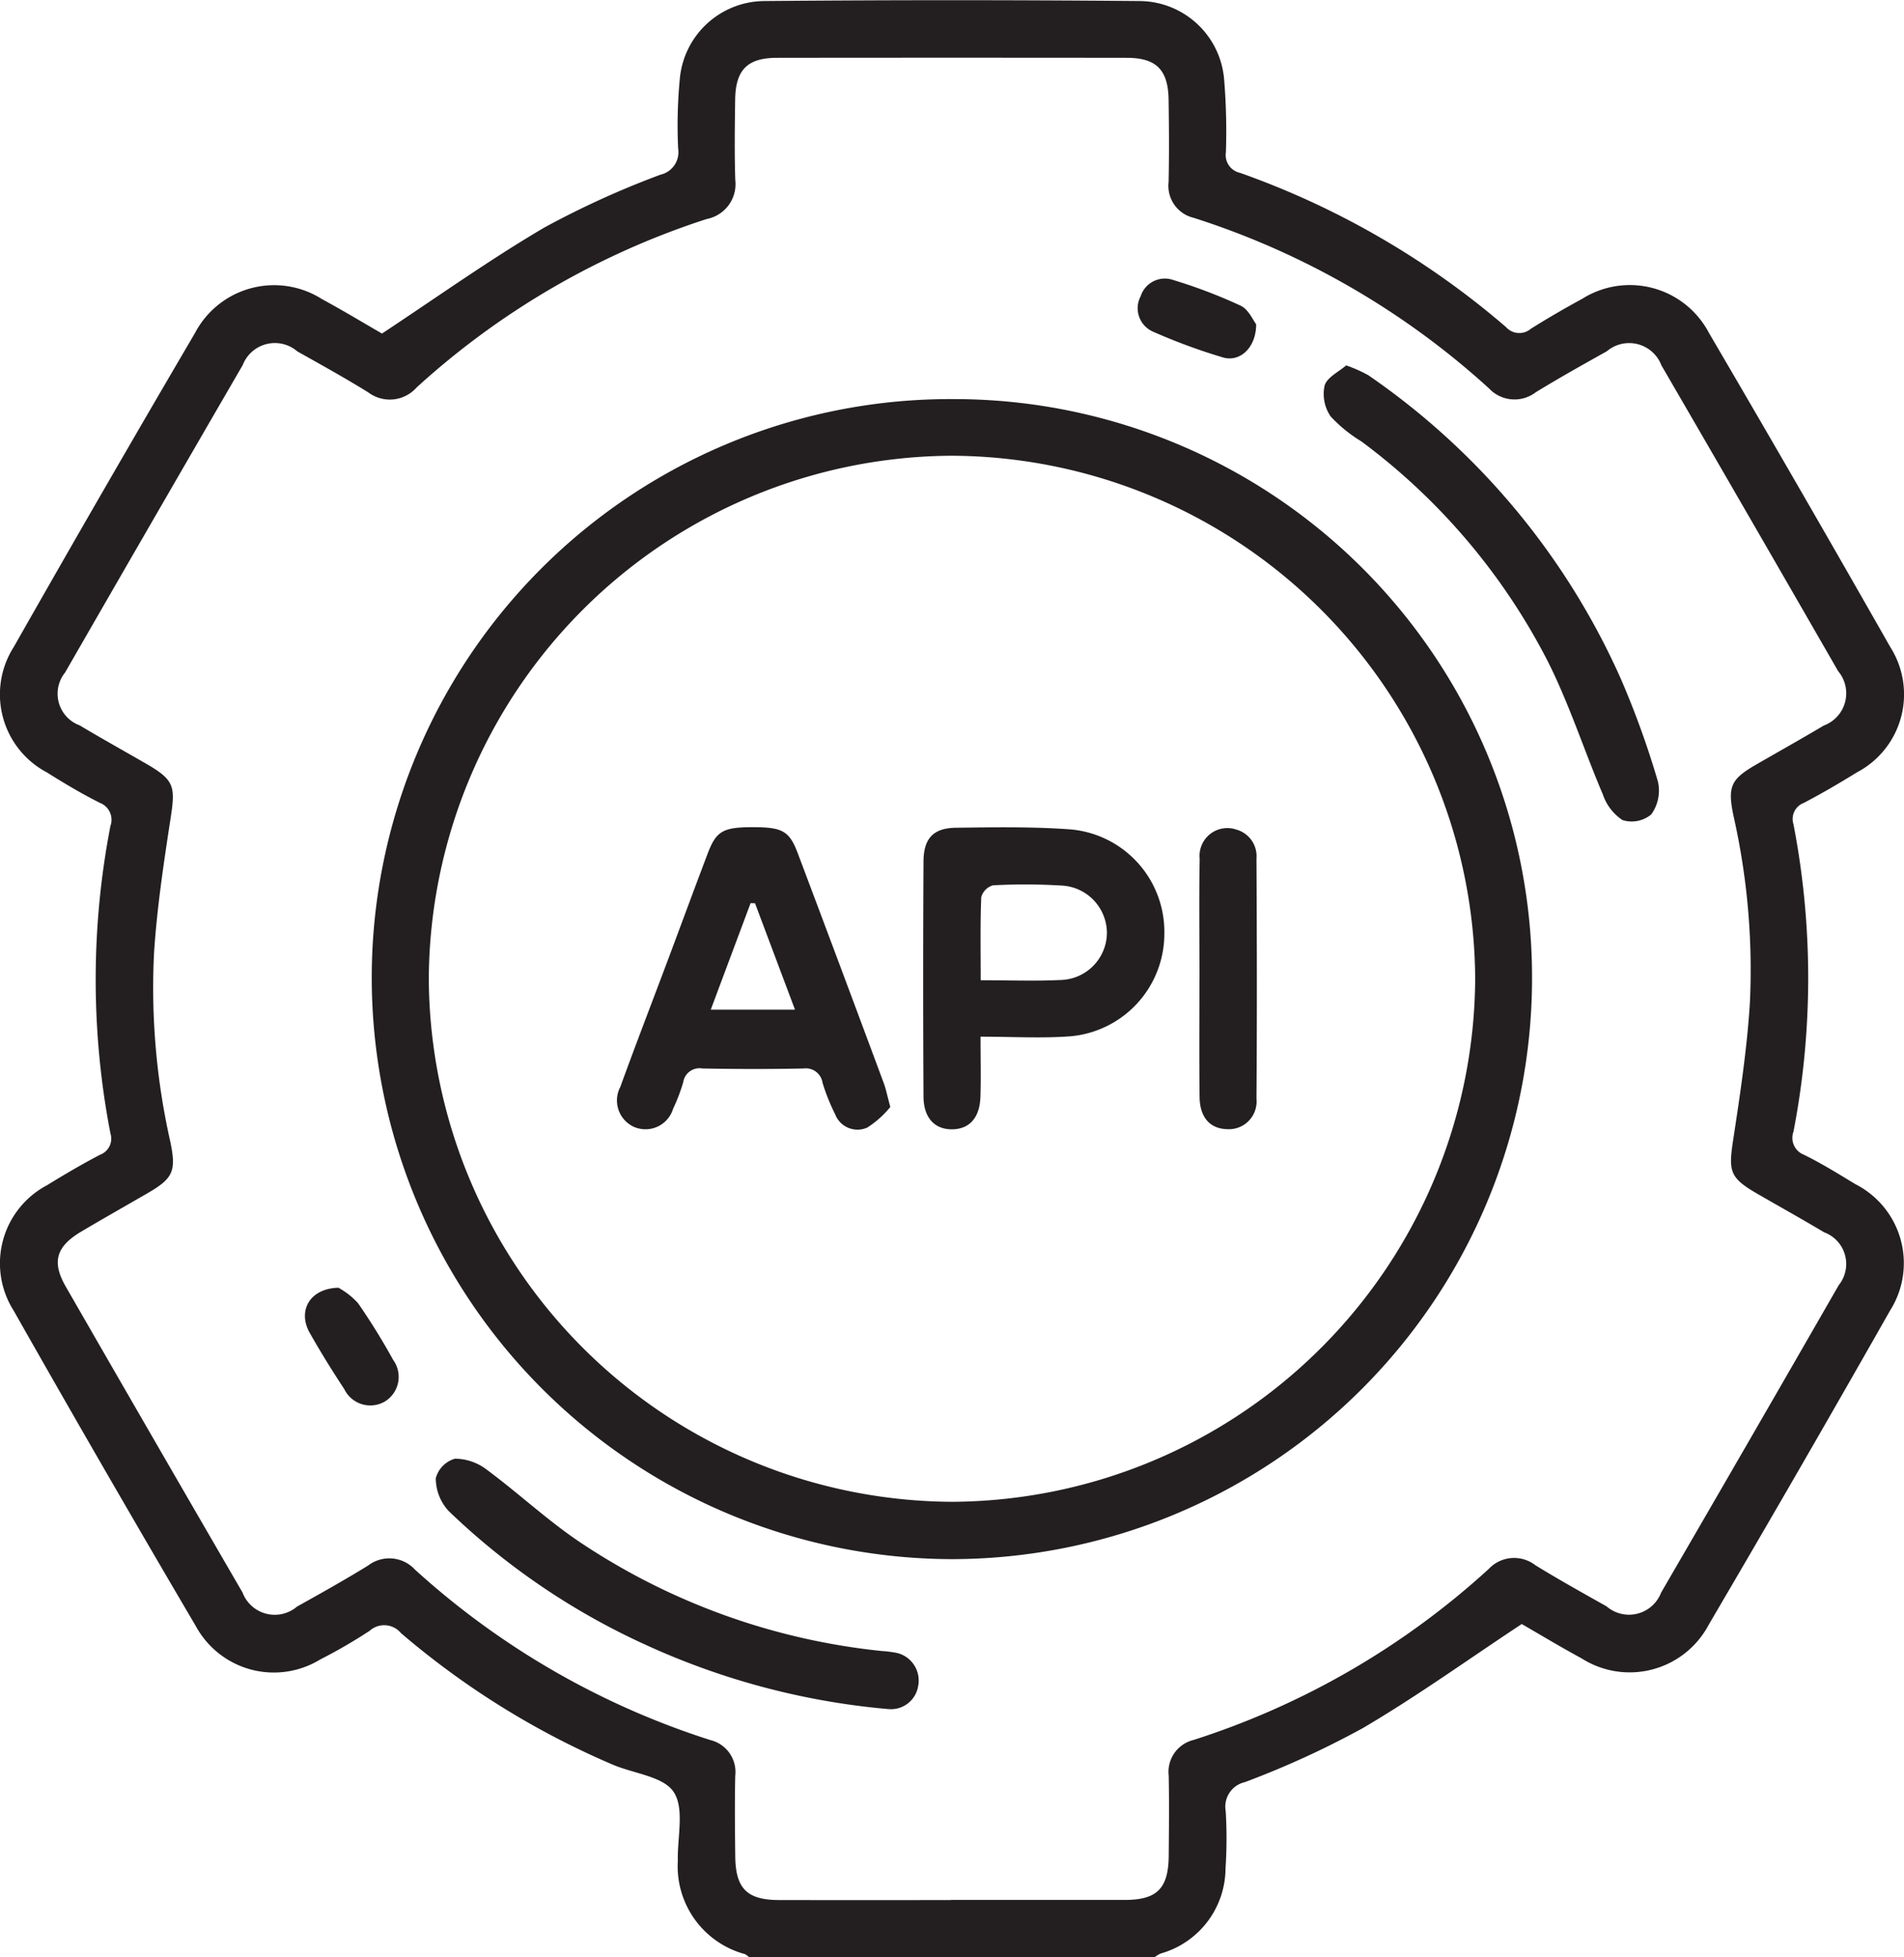
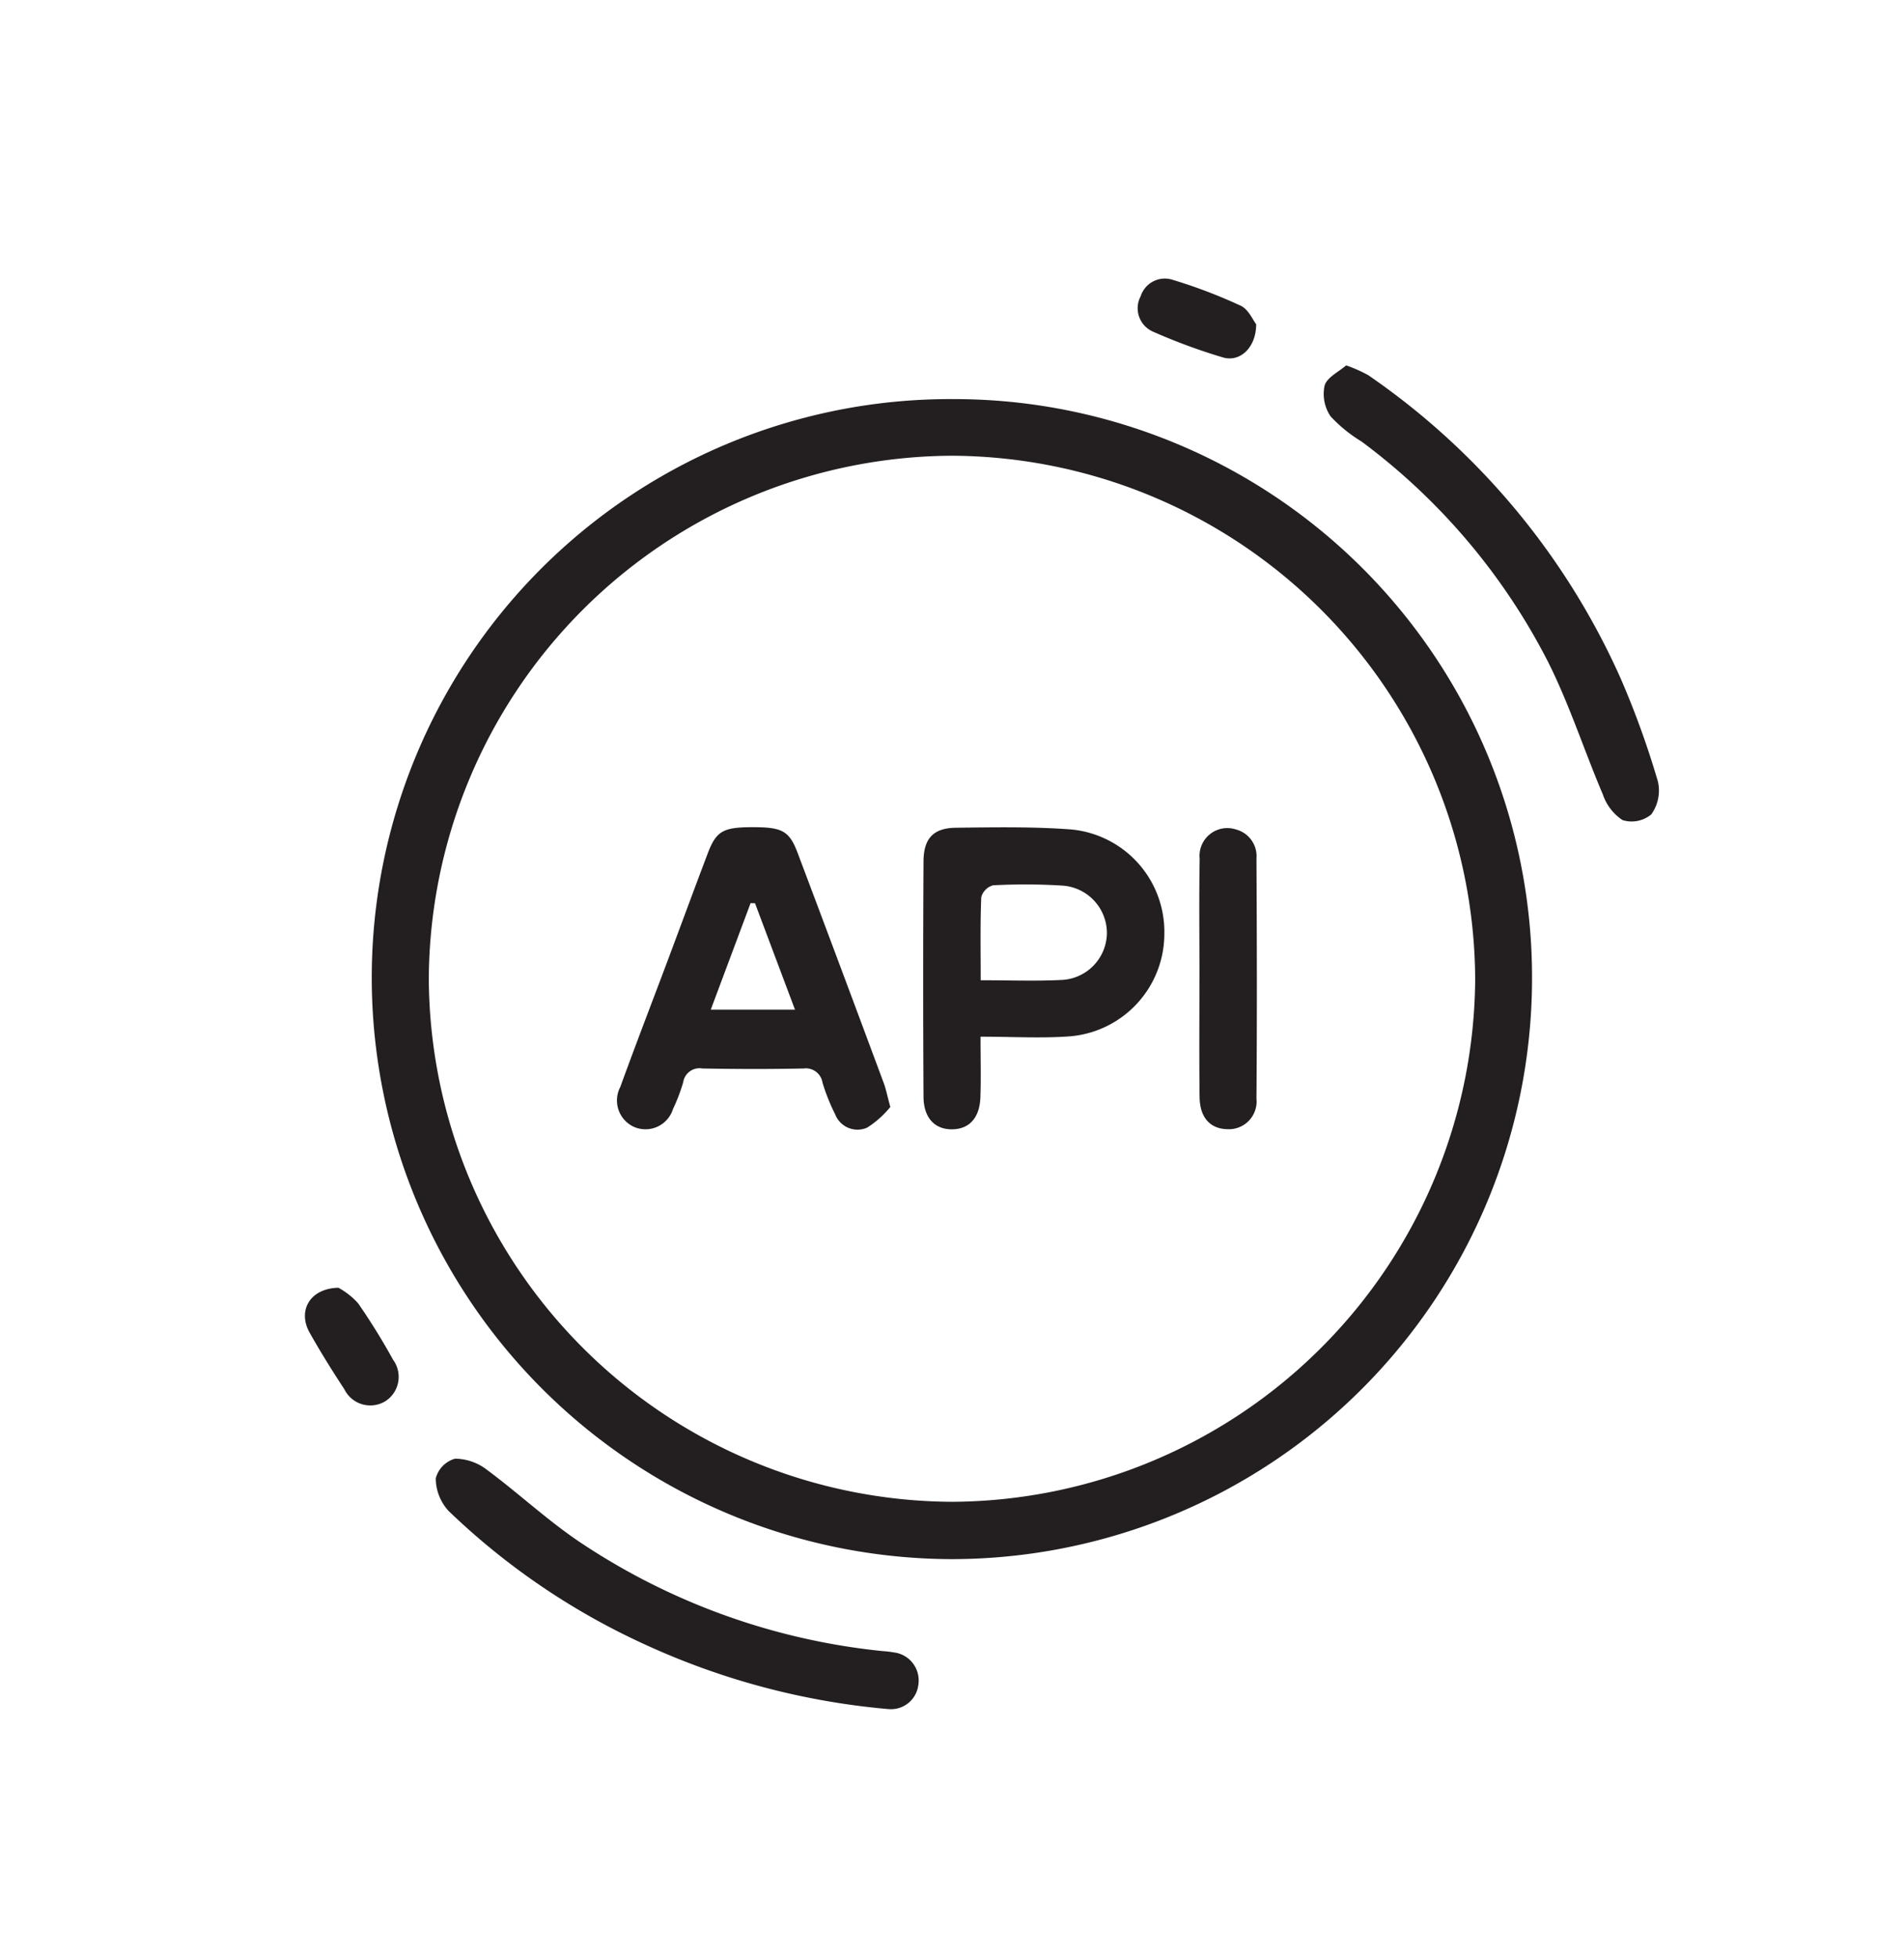
<svg xmlns="http://www.w3.org/2000/svg" width="87.612" height="90.046" viewBox="0 0 87.612 90.046">
  <defs>
    <clipPath id="clip-path">
      <path id="Path_559" data-name="Path 559" d="M140.5,31.046h87.612V-59H140.5Z" transform="translate(-140.5 59)" fill="#231f20" />
    </clipPath>
  </defs>
  <g id="Group_869" data-name="Group 869" clip-path="url(#clip-path)">
-     <path id="Path_550" data-name="Path 550" d="M184.259,28.405q4,0,8.005,0c1.474,0,2-.531,2.014-2.018.011-1.231.024-2.463,0-3.693a1.511,1.511,0,0,1,1.145-1.649A36.714,36.714,0,0,0,209,13.182a1.6,1.6,0,0,1,2.151-.174c1.073.658,2.173,1.273,3.272,1.889a1.581,1.581,0,0,0,2.511-.627q4.105-7.063,8.175-14.147a1.553,1.553,0,0,0-.67-2.431c-1.006-.6-2.03-1.17-3.045-1.756-1.3-.748-1.366-1.031-1.144-2.485.317-2.081.634-4.171.768-6.268a32.113,32.113,0,0,0-.75-8.642c-.282-1.351-.134-1.688,1.037-2.365,1.04-.6,2.088-1.187,3.12-1.8a1.58,1.58,0,0,0,.656-2.5q-4.051-7.044-8.132-14.07a1.589,1.589,0,0,0-2.509-.648c-1.1.615-2.2,1.231-3.273,1.888a1.61,1.61,0,0,1-2.152-.179,36.784,36.784,0,0,0-13.592-7.847,1.51,1.51,0,0,1-1.15-1.645c.027-1.26.019-2.521,0-3.781-.018-1.379-.564-1.933-1.919-1.934q-8.049-.01-16.1,0c-1.36,0-1.907.551-1.926,1.927-.017,1.231-.035,2.463.006,3.693a1.634,1.634,0,0,1-1.313,1.795,36.44,36.44,0,0,0-13.349,7.749,1.647,1.647,0,0,1-2.219.232c-1.07-.663-2.173-1.274-3.271-1.89a1.585,1.585,0,0,0-2.512.626q-4.1,7.064-8.175,14.147a1.552,1.552,0,0,0,.67,2.431c1.006.6,2.03,1.17,3.045,1.756,1.3.748,1.368,1.031,1.145,2.484-.315,2.052-.626,4.112-.764,6.181a32.2,32.2,0,0,0,.745,8.73c.282,1.351.134,1.687-1.037,2.366-1.014.587-2.034,1.164-3.042,1.76-1.173.692-1.389,1.4-.729,2.545q4.051,7.044,8.132,14.07a1.583,1.583,0,0,0,2.507.648c1.1-.614,2.2-1.228,3.272-1.889a1.605,1.605,0,0,1,2.151.183,36.815,36.815,0,0,0,13.593,7.845,1.51,1.51,0,0,1,1.149,1.646c-.027,1.23-.014,2.462,0,3.693.013,1.489.539,2.019,2.01,2.022q3.959.008,7.917,0m-9.279,2.641a.855.855,0,0,0-.2-.153,4.183,4.183,0,0,1-3.09-4.288c-.028-1.08.315-2.4-.189-3.169-.476-.724-1.849-.848-2.815-1.264a37.784,37.784,0,0,1-9.738-6.05,1,1,0,0,0-1.436-.106,23.933,23.933,0,0,1-2.278,1.322,4.086,4.086,0,0,1-5.718-1.526q-4.253-7.228-8.389-14.525a4.064,4.064,0,0,1,1.542-5.769c.8-.494,1.607-.966,2.436-1.4a.79.79,0,0,0,.476-.982,37.237,37.237,0,0,1,0-14.144.833.833,0,0,0-.482-1.061c-.836-.42-1.643-.9-2.438-1.4a4.058,4.058,0,0,1-1.529-5.77q4.121-7.254,8.343-14.45a4.112,4.112,0,0,1,5.845-1.554c1,.544,1.977,1.133,2.757,1.583,2.573-1.7,4.955-3.4,7.472-4.878a41.019,41.019,0,0,1,5.344-2.431,1.062,1.062,0,0,0,.812-1.2,22.322,22.322,0,0,1,.072-3.158,3.933,3.933,0,0,1,3.865-3.63q8.662-.078,17.325,0a3.928,3.928,0,0,1,3.863,3.631A29.16,29.16,0,0,1,196.91-52a.837.837,0,0,0,.649.952A38.328,38.328,0,0,1,209.8-43.952a.817.817,0,0,0,1.145.074q1.154-.721,2.353-1.371a4.112,4.112,0,0,1,5.841,1.568q4.219,7.2,8.343,14.45a4.055,4.055,0,0,1-1.543,5.767c-.8.494-1.607.966-2.436,1.4a.79.79,0,0,0-.477.982,37.24,37.24,0,0,1,0,14.144.831.831,0,0,0,.481,1.061c.811.4,1.589.879,2.363,1.351a4.075,4.075,0,0,1,1.6,5.819q-4.118,7.255-8.343,14.45a4.116,4.116,0,0,1-5.847,1.551c-1-.543-1.977-1.132-2.758-1.582-2.522,1.668-4.853,3.345-7.319,4.792a41.67,41.67,0,0,1-5.417,2.481,1.156,1.156,0,0,0-.886,1.333,20.578,20.578,0,0,1-.008,2.635,4.09,4.09,0,0,1-2.983,3.917,1.476,1.476,0,0,0-.285.174Z" transform="translate(-140.5 59)" fill="#231f20" />
    <path id="Path_551" data-name="Path 551" d="M177.759,3.046a24.194,24.194,0,0,0,24.058-24.078,24.194,24.194,0,0,0-24.09-24.045A24.193,24.193,0,0,0,153.668-21a24.193,24.193,0,0,0,24.09,24.046m-.041,2.638a26.765,26.765,0,0,1-26.674-26.7,26.623,26.623,0,0,1,26.767-26.667,26.6,26.6,0,0,1,26.623,26.717A26.732,26.732,0,0,1,177.718,5.684" transform="translate(-133.937 66.043)" fill="#231f20" />
    <path id="Path_552" data-name="Path 552" d="M179.078-48.64a6.549,6.549,0,0,1,1.02.453,33.433,33.433,0,0,1,11.6,13.923,40.444,40.444,0,0,1,1.727,4.775,1.882,1.882,0,0,1-.307,1.506,1.412,1.412,0,0,1-1.324.261,2.3,2.3,0,0,1-.906-1.184c-.869-2.039-1.548-4.17-2.544-6.142a29.166,29.166,0,0,0-8.561-10.091,6.619,6.619,0,0,1-1.422-1.156,1.837,1.837,0,0,1-.274-1.418c.113-.38.655-.632.994-.929" transform="translate(-117.135 65.449)" fill="#231f20" />
    <path id="Path_553" data-name="Path 553" d="M173.674-6.12a33.831,33.831,0,0,1-11.2-2.976,32.385,32.385,0,0,1-9.028-6.142,2.231,2.231,0,0,1-.586-1.5,1.277,1.277,0,0,1,.885-.9,2.432,2.432,0,0,1,1.476.516c1.432,1.061,2.745,2.291,4.218,3.288a30.593,30.593,0,0,0,13.97,5.046,4.679,4.679,0,0,1,.523.061,1.3,1.3,0,0,1,1.13,1.514,1.265,1.265,0,0,1-1.385,1.092" transform="translate(-132.808 84.744)" fill="#231f20" />
    <path id="Path_554" data-name="Path 554" d="M150.684-22.488a3.437,3.437,0,0,1,.909.716,29.584,29.584,0,0,1,1.61,2.6,1.329,1.329,0,0,1-.374,1.918,1.33,1.33,0,0,1-1.87-.566c-.56-.852-1.1-1.718-1.6-2.607-.547-.984-.008-2.022,1.323-2.058" transform="translate(-135.116 81.727)" fill="#231f20" />
    <path id="Path_555" data-name="Path 555" d="M178.213-49c0,1.075-.746,1.756-1.527,1.526a26.97,26.97,0,0,1-3.2-1.178,1.175,1.175,0,0,1-.587-1.639,1.168,1.168,0,0,1,1.5-.745,23.646,23.646,0,0,1,3.106,1.184c.359.17.562.666.709.852" transform="translate(-120.411 63.918)" fill="#231f20" />
    <path id="Path_556" data-name="Path 556" d="M169.331-28.506c1.31,0,2.5.045,3.692-.012a2.184,2.184,0,0,0,2.114-2.156,2.192,2.192,0,0,0-2.087-2.188,27.669,27.669,0,0,0-3.157-.011.786.786,0,0,0-.538.546c-.05,1.224-.025,2.45-.025,3.821m-.007,2.6c0,1.087.025,1.936-.007,2.784-.035.944-.508,1.459-1.281,1.474-.811.016-1.332-.516-1.337-1.506q-.031-5.406,0-10.812c.006-1.065.452-1.541,1.487-1.555,1.757-.022,3.522-.053,5.271.075a4.73,4.73,0,0,1,4.324,4.8,4.738,4.738,0,0,1-4.323,4.719c-1.331.1-2.676.018-4.133.018" transform="translate(-124.203 73.601)" fill="#231f20" />
    <path id="Path_557" data-name="Path 557" d="M164.337-32.049l-.2-.005-1.832,4.9h3.875l-1.841-4.9m6.226,9.379a4.437,4.437,0,0,1-1.063.948,1.1,1.1,0,0,1-1.471-.608,9.014,9.014,0,0,1-.585-1.463.775.775,0,0,0-.869-.649c-1.552.032-3.1.028-4.657,0a.758.758,0,0,0-.883.631,8.26,8.26,0,0,1-.468,1.228,1.328,1.328,0,0,1-1.767.841,1.335,1.335,0,0,1-.66-1.851c.718-1.978,1.477-3.94,2.216-5.911.605-1.614,1.2-3.234,1.812-4.845.39-1.022.709-1.194,2.065-1.194s1.682.166,2.068,1.187q1.995,5.291,3.964,10.593c.1.27.154.559.3,1.091" transform="translate(-129.599 73.602)" fill="#231f20" />
    <path id="Path_558" data-name="Path 558" d="M174.522-28.581c0-1.842-.024-3.685.009-5.526a1.279,1.279,0,0,1,1.677-1.348,1.27,1.27,0,0,1,.936,1.333c.02,3.684.028,7.369,0,11.053a1.276,1.276,0,0,1-1.351,1.4c-.781-.021-1.254-.534-1.266-1.476-.022-1.813-.007-3.626-.007-5.439Z" transform="translate(-119.328 73.616)" fill="#231f20" />
  </g>
</svg>